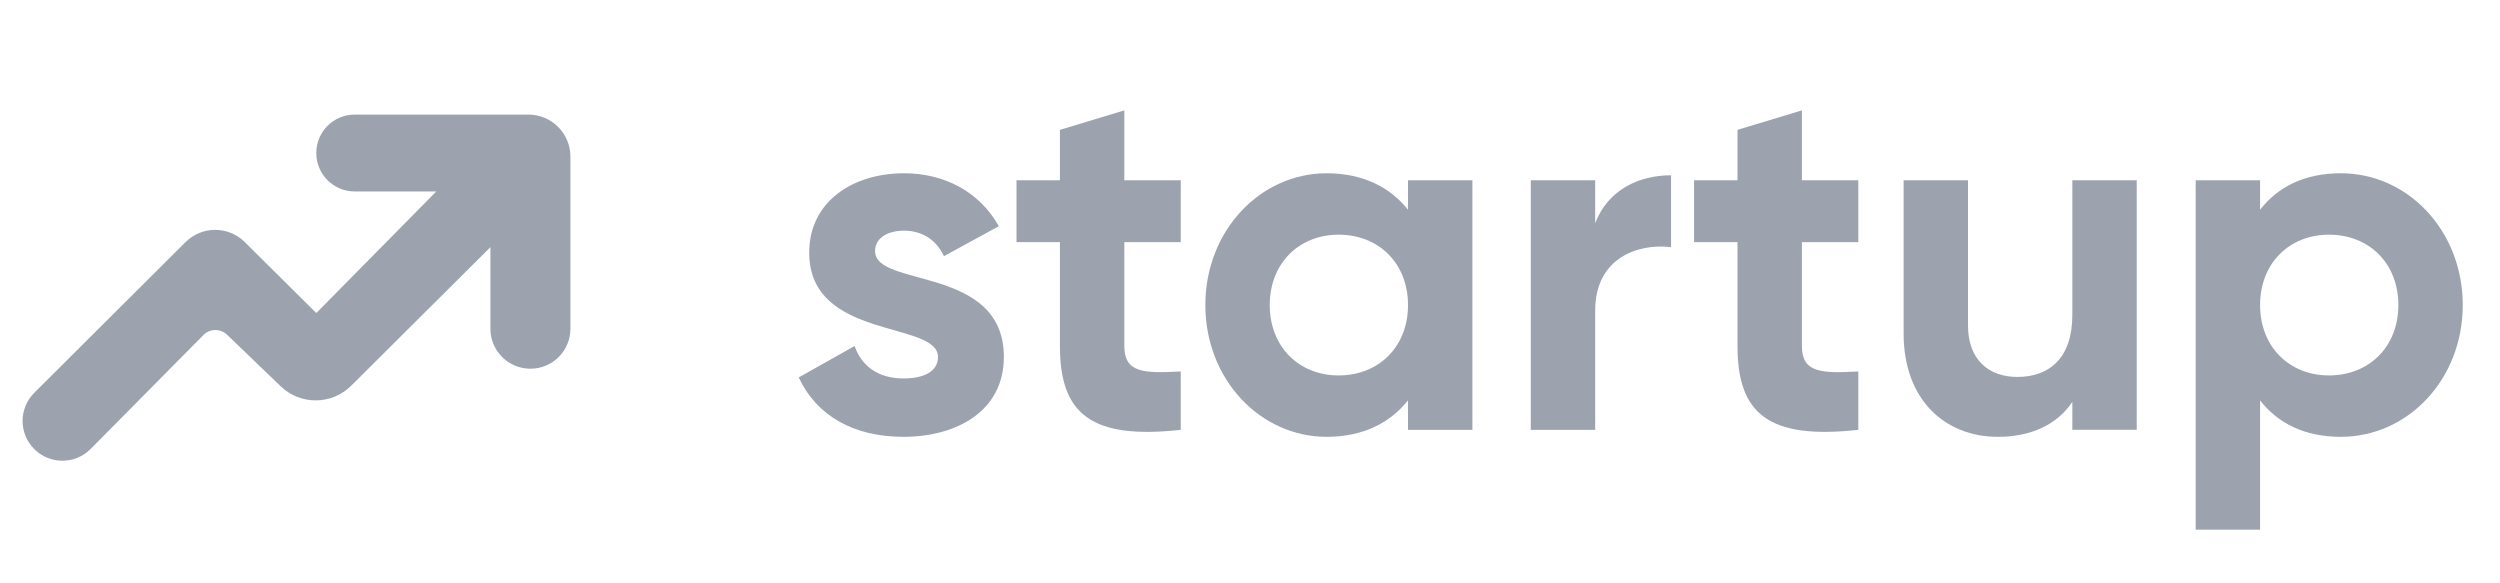
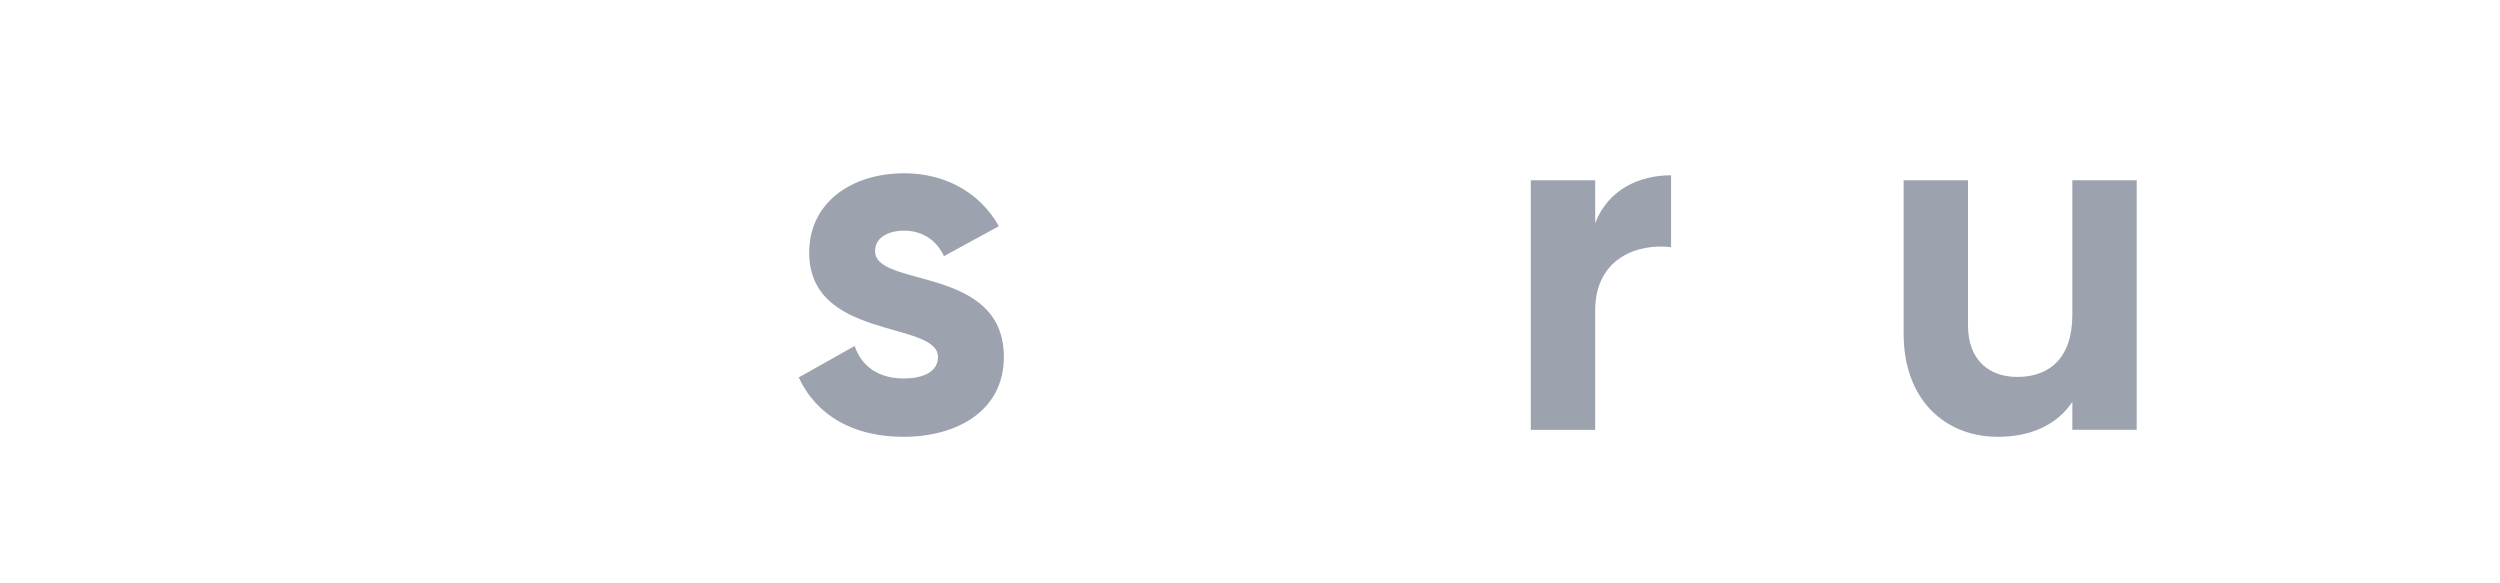
<svg xmlns="http://www.w3.org/2000/svg" width="133" height="31" viewBox="0 0 133 31" fill="none">
-   <path d="M124.538 9.218C128.097 9.218 131.018 12.272 131.018 16.229C131.018 20.186 128.097 23.239 124.538 23.239C122.6 23.239 121.192 22.523 120.236 21.301V28.179H116.811V9.59H120.236V11.157C121.192 9.935 122.6 9.218 124.538 9.218ZM123.901 19.973C126.026 19.973 127.592 18.459 127.592 16.229C127.592 13.998 126.026 12.485 123.901 12.485C121.803 12.485 120.236 13.998 120.236 16.229C120.236 18.459 121.803 19.973 123.901 19.973Z" fill="#9CA3AF" />
  <path d="M110.248 9.59H113.673V22.867H110.248V21.38C109.451 22.575 108.07 23.239 106.291 23.239C103.476 23.239 101.272 21.274 101.272 17.742V9.59H104.698V17.317C104.698 19.123 105.786 20.053 107.327 20.053C109 20.053 110.248 19.07 110.248 16.76V9.59Z" fill="#9CA3AF" />
-   <path d="M98.862 12.883H95.861V18.406C95.861 19.84 96.896 19.867 98.862 19.761V22.867C94.055 23.399 92.435 21.991 92.435 18.406V12.883H90.125V9.59H92.435V6.908L95.861 5.872V9.59H98.862V12.883Z" fill="#9CA3AF" />
-   <path d="M84.864 11.874C85.554 10.068 87.227 9.325 88.9 9.325V13.149C87.121 12.936 84.864 13.733 84.864 16.521V22.868H81.438V9.59H84.864V11.874Z" fill="#9CA3AF" />
-   <path d="M74.906 9.59H78.332V22.868H74.906V21.301C73.95 22.496 72.516 23.239 70.578 23.239C67.046 23.239 64.125 20.186 64.125 16.229C64.125 12.272 67.046 9.218 70.578 9.218C72.516 9.218 73.95 9.962 74.906 11.157V9.59ZM71.215 19.973C73.34 19.973 74.906 18.459 74.906 16.229C74.906 13.998 73.34 12.485 71.215 12.485C69.117 12.485 67.55 13.998 67.55 16.229C67.55 18.459 69.117 19.973 71.215 19.973Z" fill="#9CA3AF" />
-   <path d="M62.815 12.883H59.814V18.406C59.814 19.84 60.849 19.867 62.815 19.761V22.867C58.008 23.399 56.388 21.991 56.388 18.406V12.883H54.078V9.59H56.388V6.908L59.814 5.872V9.59H62.815V12.883Z" fill="#9CA3AF" />
+   <path d="M84.864 11.874C85.554 10.068 87.227 9.325 88.9 9.325V13.149C87.121 12.936 84.864 13.733 84.864 16.521V22.868H81.438V9.59H84.864V11.874" fill="#9CA3AF" />
  <path d="M46.554 13.361C46.554 15.326 53.406 14.104 53.406 18.991C53.406 21.859 50.91 23.239 48.068 23.239C45.413 23.239 43.447 22.124 42.492 20.079L45.466 18.406C45.837 19.495 46.74 20.133 48.068 20.133C49.157 20.133 49.9 19.761 49.9 18.991C49.9 17.052 43.049 18.114 43.049 13.441C43.049 10.732 45.359 9.218 48.095 9.218C50.246 9.218 52.105 10.201 53.14 12.033L50.219 13.627C49.821 12.777 49.077 12.272 48.095 12.272C47.245 12.272 46.554 12.644 46.554 13.361Z" fill="#9CA3AF" />
-   <path d="M10.823 17.822L4.824 23.883C3.99 24.725 2.628 24.719 1.802 23.87C0.993 23.039 1.004 21.712 1.825 20.894L9.869 12.881C10.739 12.013 12.148 12.012 13.021 12.877L16.826 16.654L23.21 10.186H18.871C17.741 10.186 16.826 9.27 16.826 8.141C16.826 7.012 17.741 6.096 18.871 6.096H28.111C29.345 6.096 30.346 7.097 30.346 8.331V17.488C30.346 18.663 29.393 19.616 28.218 19.616C27.042 19.616 26.09 18.663 26.09 17.488V13.148L18.685 20.519C17.652 21.548 15.986 21.563 14.934 20.552L12.078 17.806C11.726 17.468 11.167 17.475 10.823 17.822Z" fill="#9CA3AF" />
</svg>